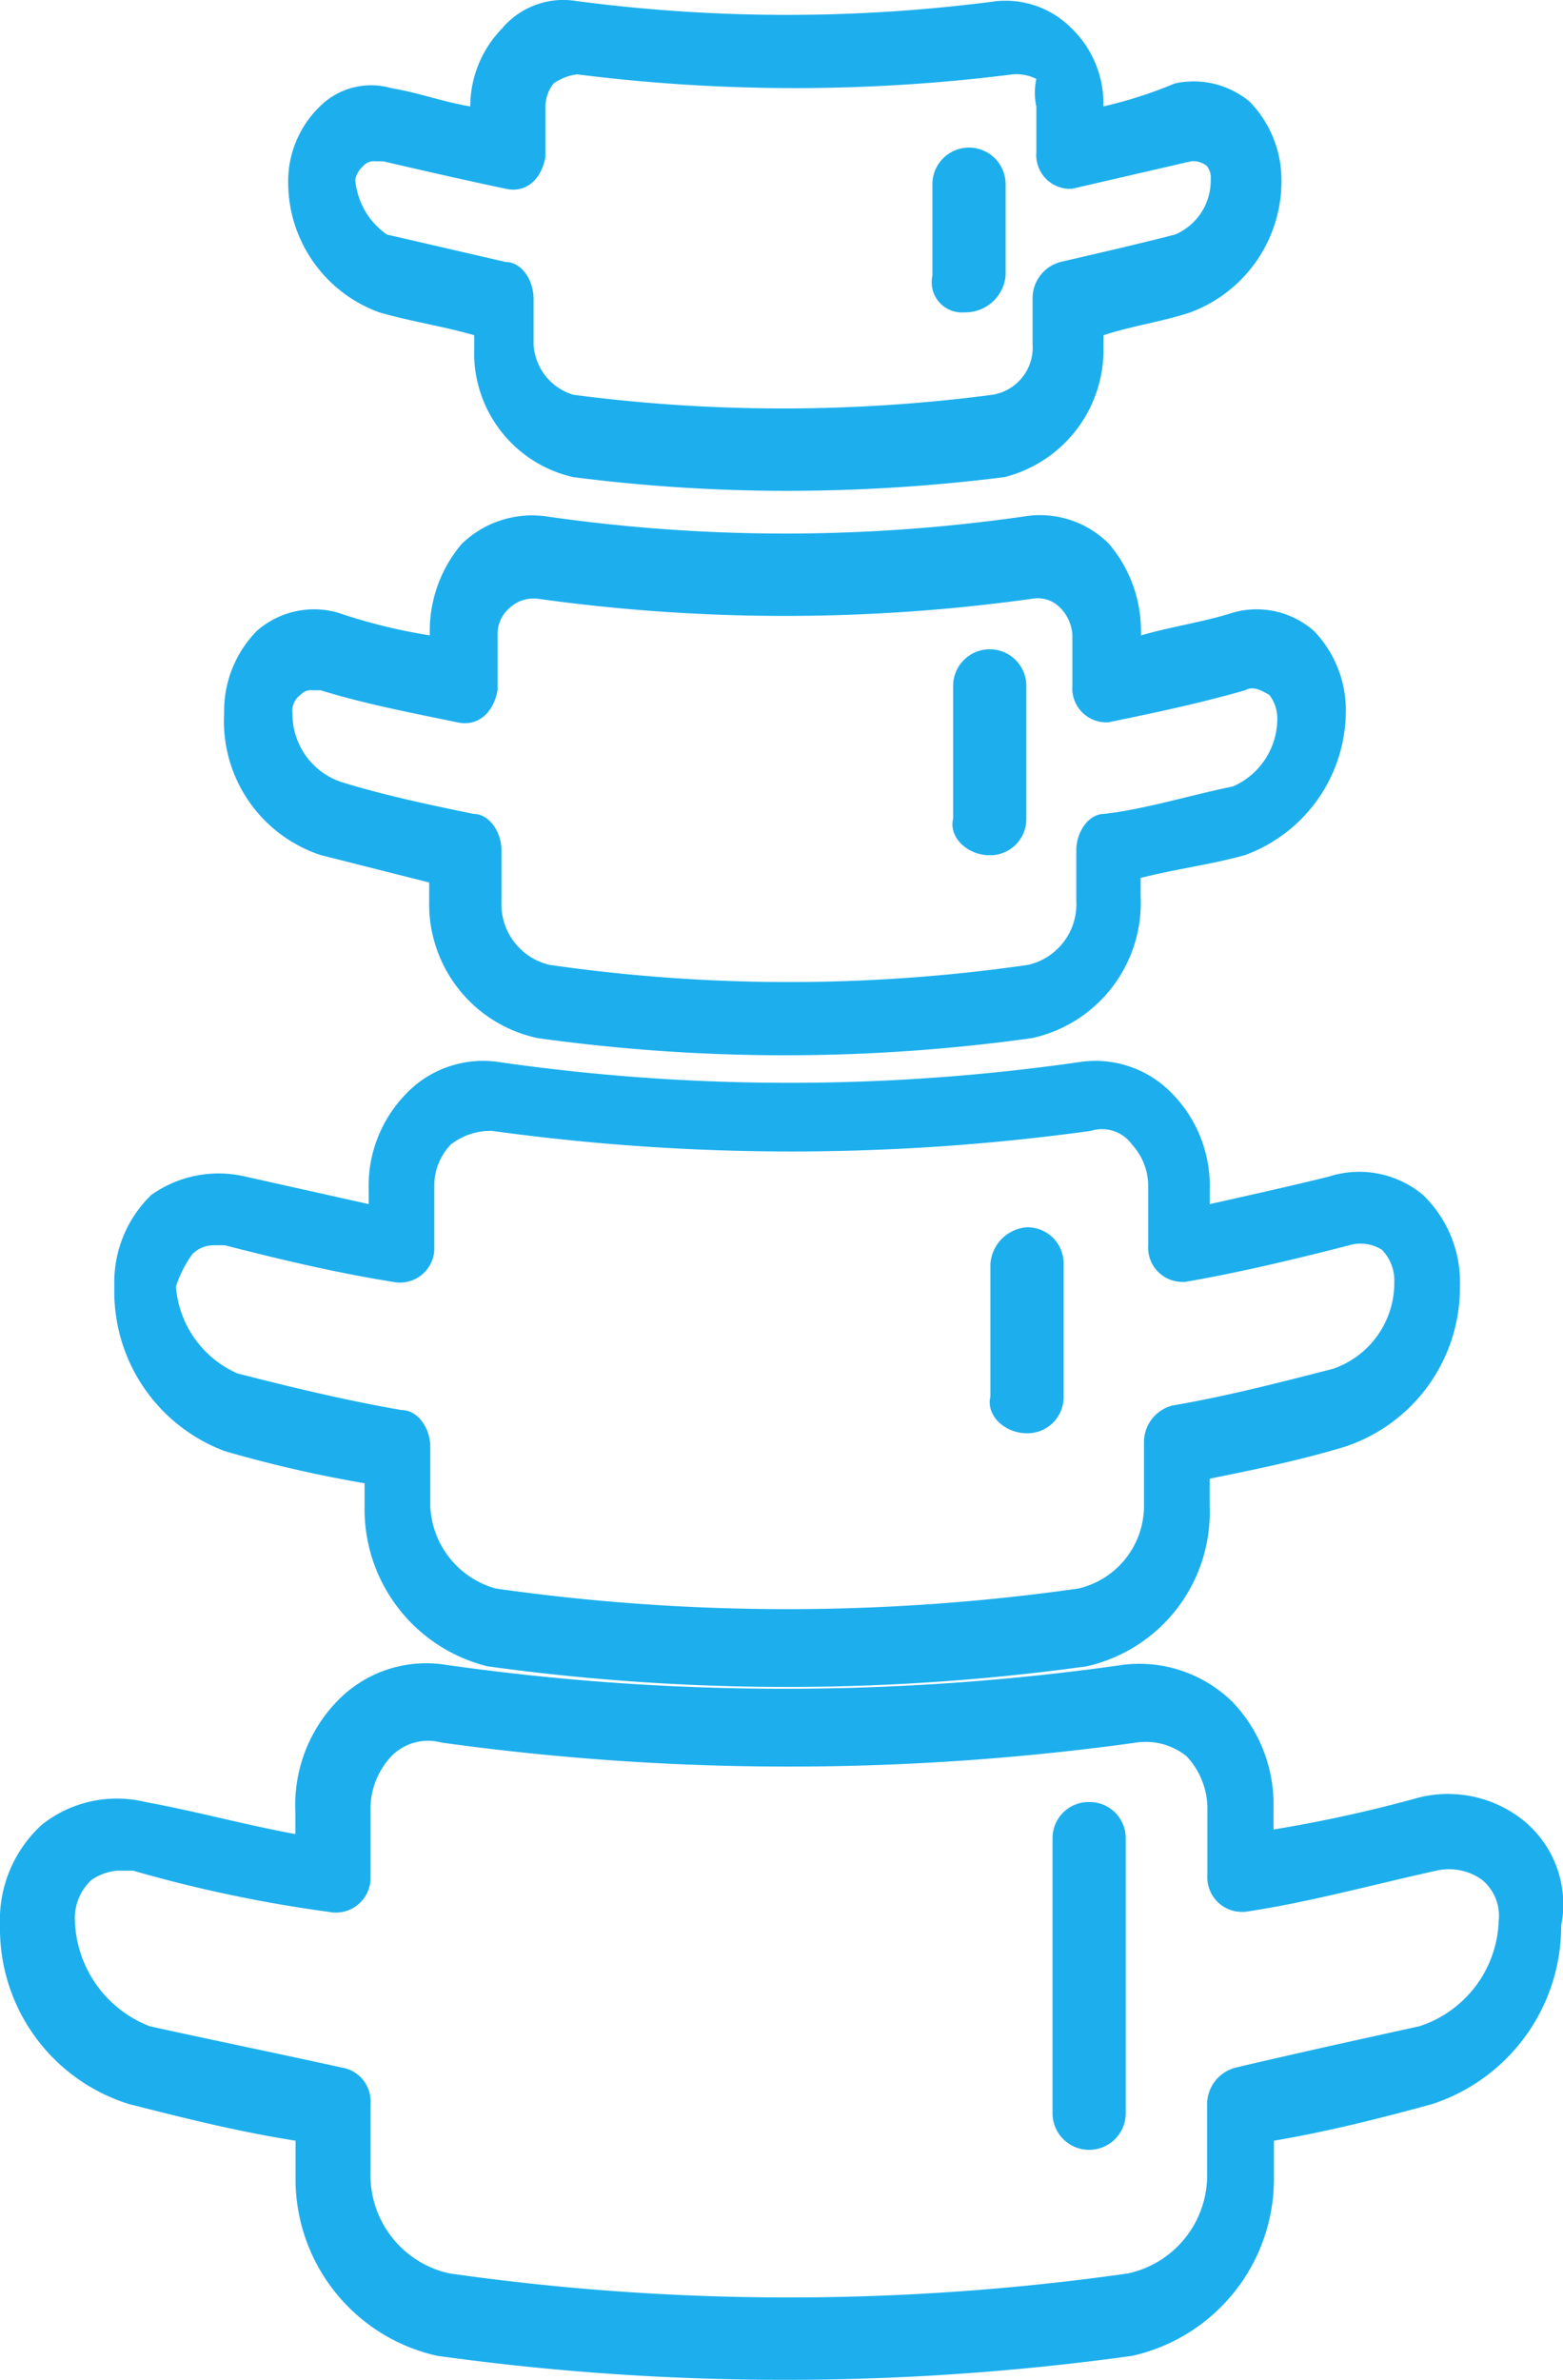
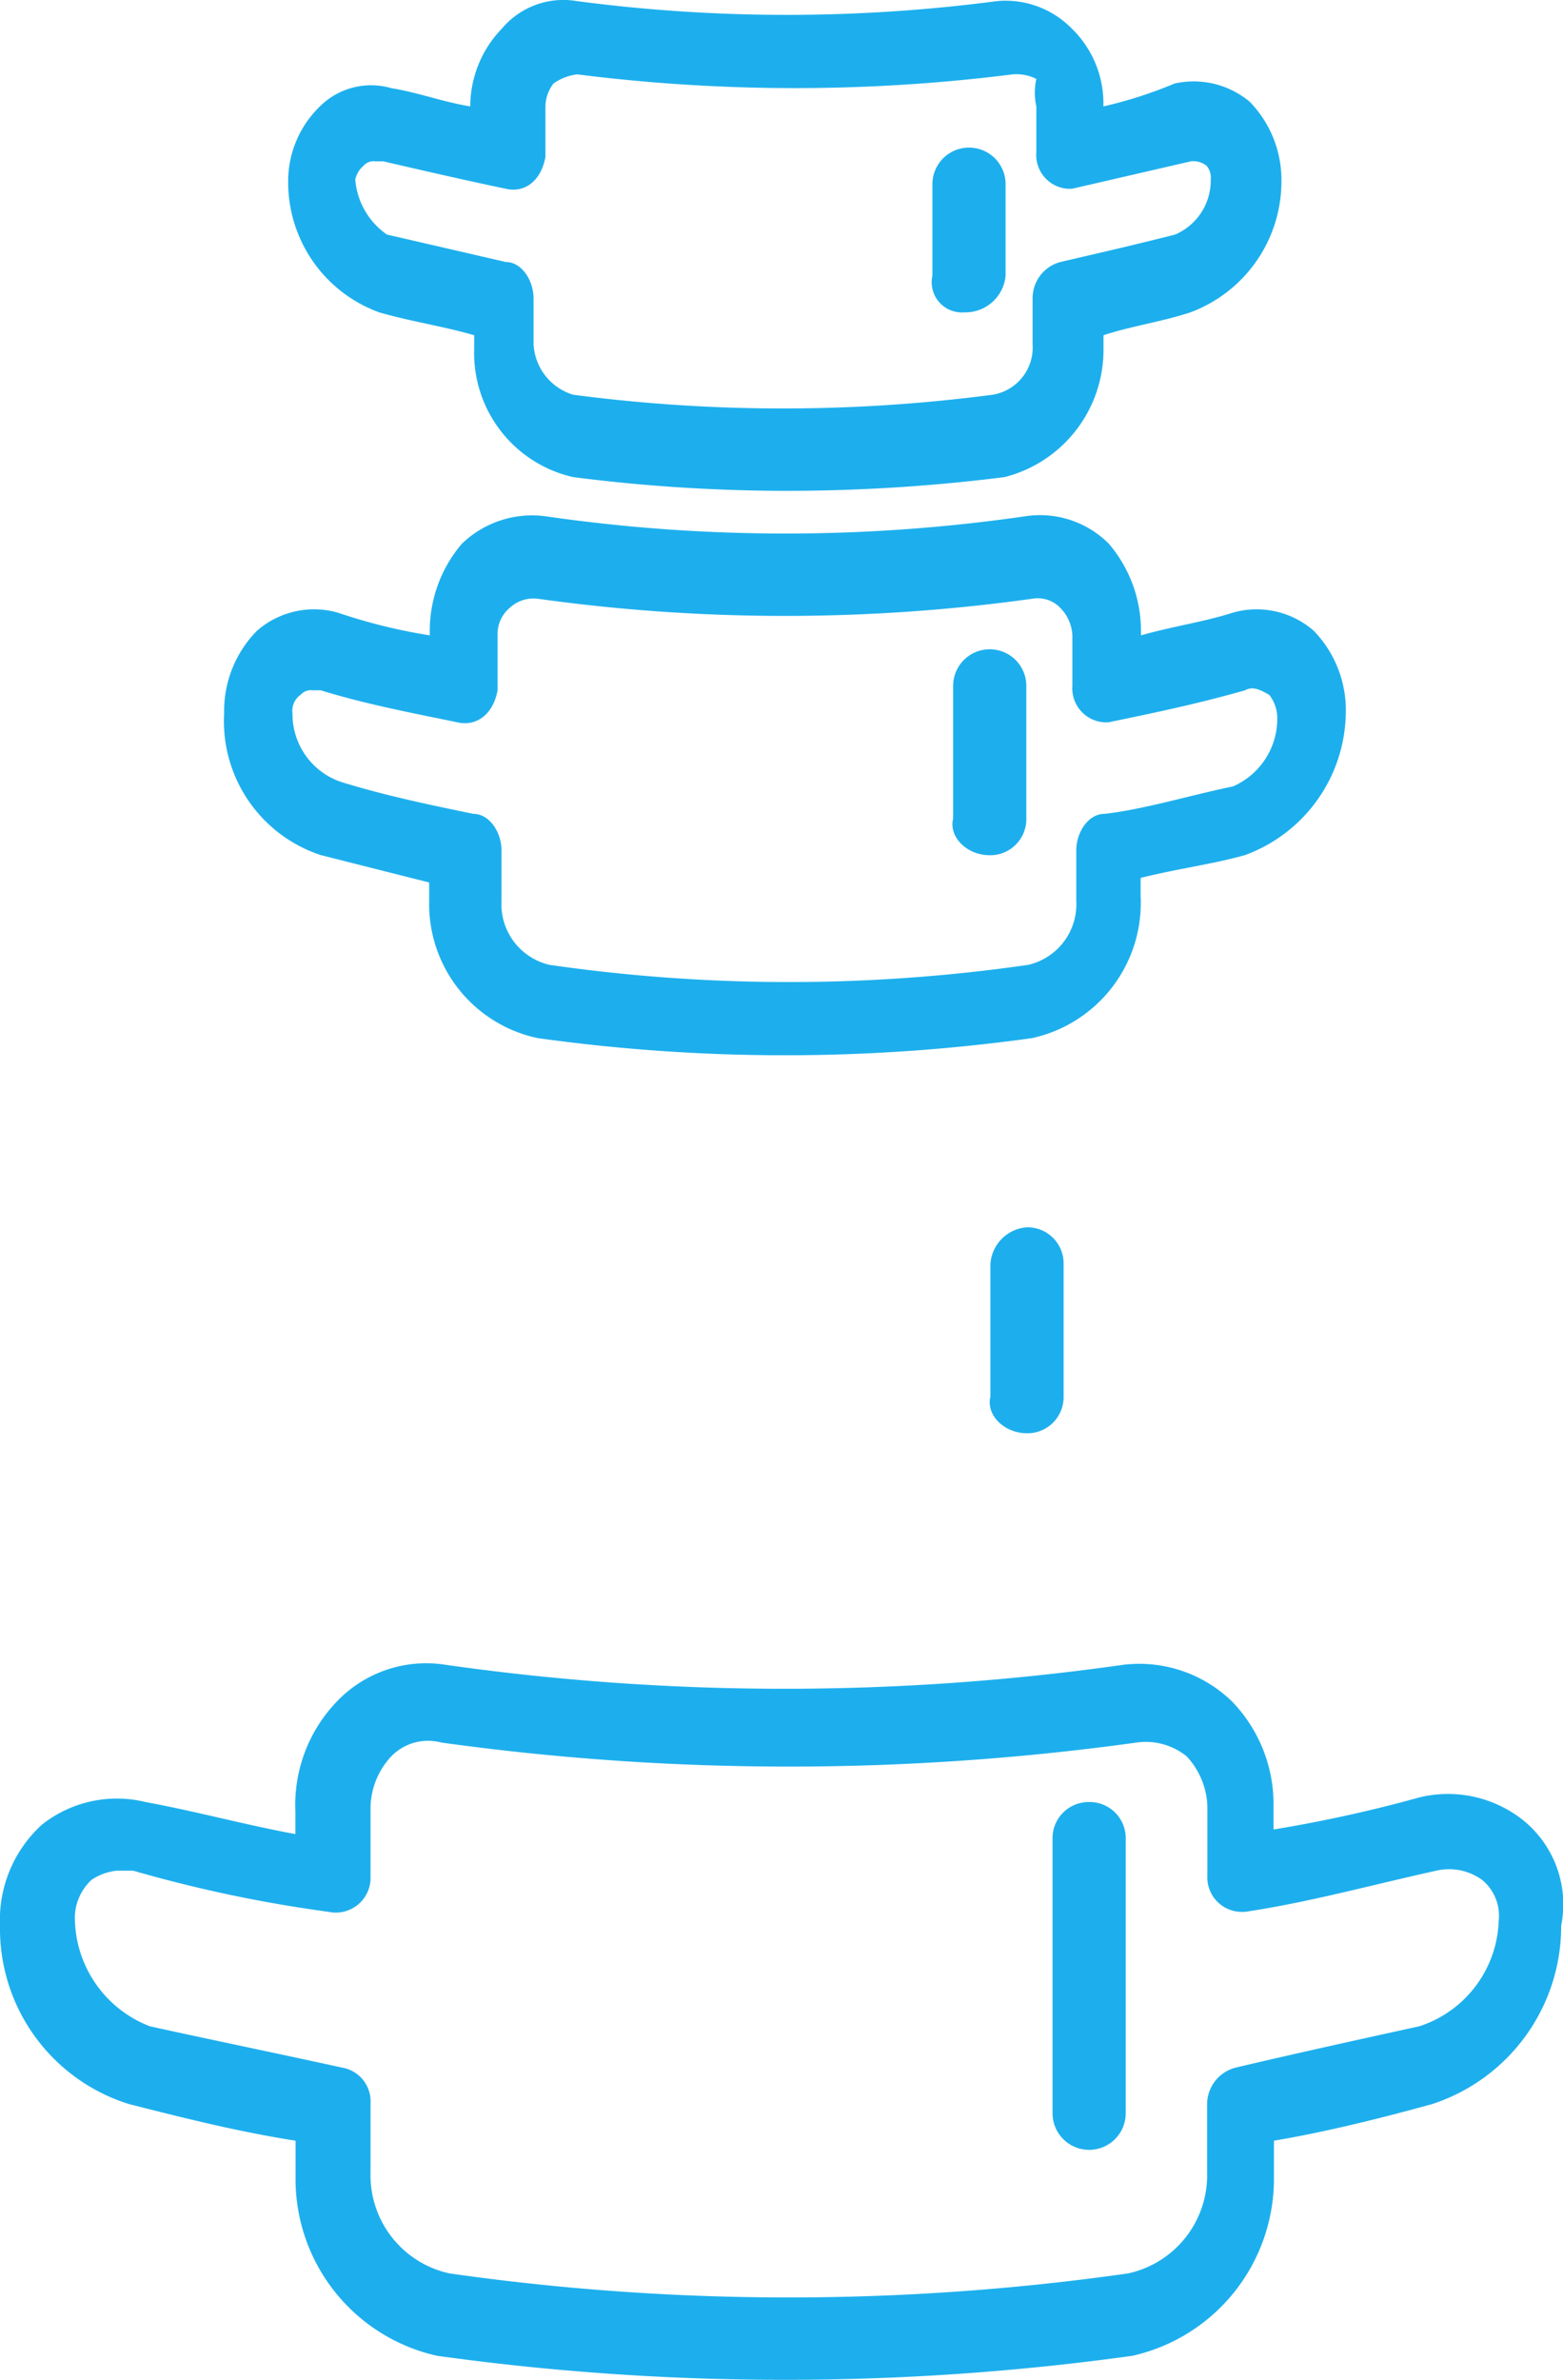
<svg xmlns="http://www.w3.org/2000/svg" width="34.168" height="52" viewBox="0 0 34.168 52">
  <g id="Chiropractic_Medicene" data-name="Chiropractic Medicene" transform="translate(0.1 0.025)">
    <path id="Path_1707" data-name="Path 1707" d="M6.909,20.1l2.373.6v.4a2.992,2.992,0,0,0,2.373,3,39.126,39.126,0,0,0,10.808,0A3.025,3.025,0,0,0,24.835,21v-.4c.791-.2,1.582-.3,2.285-.5a3.357,3.357,0,0,0,2.2-3.1,2.494,2.494,0,0,0-.7-1.8,1.9,1.9,0,0,0-1.757-.4c-.615.2-1.318.3-2.021.5v-.1a2.931,2.931,0,0,0-.7-1.9,2.125,2.125,0,0,0-1.845-.6,36.635,36.635,0,0,1-10.457,0,2.209,2.209,0,0,0-1.845.6,2.931,2.931,0,0,0-.7,1.9v.1a12.243,12.243,0,0,1-2.021-.5,1.9,1.9,0,0,0-1.757.4A2.494,2.494,0,0,0,4.8,17h0A3.079,3.079,0,0,0,6.909,20.1ZM6.47,16.6a.3.3,0,0,1,.264-.1h.176c.967.3,2.021.5,2.988.7.439.1.791-.2.879-.7V15.3a.749.749,0,0,1,.264-.6.765.765,0,0,1,.615-.2,39.126,39.126,0,0,0,10.808,0,.682.682,0,0,1,.615.2.915.915,0,0,1,.264.6v1.1a.743.743,0,0,0,.7.8h.088c.967-.2,1.933-.4,2.988-.7.176-.1.351,0,.527.1a.822.822,0,0,1,.176.5,1.616,1.616,0,0,1-.967,1.5c-.967.2-1.933.5-2.812.6-.351,0-.615.4-.615.8v1.1a1.359,1.359,0,0,1-1.054,1.4,36.635,36.635,0,0,1-10.457,0,1.359,1.359,0,0,1-1.054-1.4V20c0-.4-.264-.8-.615-.8-.967-.2-1.933-.4-2.9-.7A1.565,1.565,0,0,1,6.294,17a.421.421,0,0,1,.176-.4Z" transform="translate(0 -1.442)" fill="#1dafed" />
    <path id="Path_1708" data-name="Path 1708" d="M8.19,6.8c.692.2,1.384.3,2.076.5v.3a2.78,2.78,0,0,0,2.163,2.8,36.642,36.642,0,0,0,4.672.3,38,38,0,0,0,4.759-.3,2.868,2.868,0,0,0,2.163-2.8V7.3c.606-.2,1.3-.3,1.9-.5a3.056,3.056,0,0,0,1.99-2.9,2.448,2.448,0,0,0-.692-1.7,1.909,1.909,0,0,0-1.644-.4,9.382,9.382,0,0,1-1.557.5A2.278,2.278,0,0,0,23.331.6,2.029,2.029,0,0,0,21.687,0a35.192,35.192,0,0,1-9.171,0,1.755,1.755,0,0,0-1.644.6,2.448,2.448,0,0,0-.692,1.7c-.606-.1-1.125-.3-1.73-.4a1.586,1.586,0,0,0-1.557.4A2.278,2.278,0,0,0,6.2,4,3.021,3.021,0,0,0,8.19,6.8ZM7.844,3.6a.292.292,0,0,1,.26-.1h.173c.865.2,1.73.4,2.682.6.433.1.779-.2.865-.7V2.3A.83.83,0,0,1,12,1.8a1.12,1.12,0,0,1,.519-.2,37.887,37.887,0,0,0,9.517,0,.966.966,0,0,1,.519.1,1.382,1.382,0,0,0,0,.6v1a.739.739,0,0,0,.692.8h.087l2.6-.6a.467.467,0,0,1,.346.1.405.405,0,0,1,.087.3,1.281,1.281,0,0,1-.779,1.2h0c-.779.2-1.644.4-2.509.6a.82.82,0,0,0-.606.8v1A1.044,1.044,0,0,1,21.6,8.6a35.193,35.193,0,0,1-9.171,0,1.221,1.221,0,0,1-.865-1.1v-1c0-.4-.26-.8-.606-.8l-2.6-.6a1.624,1.624,0,0,1-.692-1.2A.543.543,0,0,1,7.844,3.6Z" fill="#1dafed" />
-     <path id="Path_1709" data-name="Path 1709" d="M4.821,34.8a27.775,27.775,0,0,0,3.049.7V36a3.535,3.535,0,0,0,2.69,3.5,47.848,47.848,0,0,0,13.094,0,3.453,3.453,0,0,0,2.69-3.5v-.6c.987-.2,1.973-.4,2.96-.7a3.664,3.664,0,0,0,2.511-3.5,2.649,2.649,0,0,0-.807-2,2.175,2.175,0,0,0-2.063-.4c-.807.2-1.7.4-2.6.6v-.3a2.878,2.878,0,0,0-.807-2.1,2.329,2.329,0,0,0-2.063-.7,44.643,44.643,0,0,1-12.645,0,2.329,2.329,0,0,0-2.063.7,2.878,2.878,0,0,0-.807,2.1v.3l-2.69-.6a2.541,2.541,0,0,0-2.063.4,2.649,2.649,0,0,0-.807,2h0A3.718,3.718,0,0,0,4.821,34.8ZM4.1,30.5h0a.65.65,0,0,1,.448-.2h.269c1.166.3,2.421.6,3.677.8a.751.751,0,0,0,.9-.7V29a1.292,1.292,0,0,1,.359-.9,1.407,1.407,0,0,1,.9-.3,47.848,47.848,0,0,0,13.094,0,.807.807,0,0,1,.9.3A1.335,1.335,0,0,1,25,29v1.3a.749.749,0,0,0,.717.8h.09c1.166-.2,2.421-.5,3.587-.8a.868.868,0,0,1,.717.1.959.959,0,0,1,.269.7A1.985,1.985,0,0,1,29.036,33c-1.166.3-2.332.6-3.5.8a.825.825,0,0,0-.628.8V36a1.855,1.855,0,0,1-1.435,1.8,45.275,45.275,0,0,1-12.735,0A1.956,1.956,0,0,1,9.306,36V34.7c0-.4-.269-.8-.628-.8-1.166-.2-2.421-.5-3.587-.8a2.261,2.261,0,0,1-1.345-1.9A2.6,2.6,0,0,1,4.1,30.5Z" transform="translate(0 -3.115)" fill="#1dafed" />
    <path id="Path_1710" data-name="Path 1710" d="M33.2,44.9a2.637,2.637,0,0,0-2.275-.5,30.253,30.253,0,0,1-3.185.7v-.5a3.229,3.229,0,0,0-.91-2.3,2.91,2.91,0,0,0-2.366-.8,52.635,52.635,0,0,1-14.831,0,2.7,2.7,0,0,0-2.366.8,3.259,3.259,0,0,0-.91,2.4v.5c-1.092-.2-2.184-.5-3.276-.7A2.637,2.637,0,0,0,.81,45,2.818,2.818,0,0,0-.1,47.2a4.014,4.014,0,0,0,2.821,3.9c1.183.3,2.366.6,3.64.8v.8a3.955,3.955,0,0,0,3.094,3.9h0a55.235,55.235,0,0,0,15.2,0,3.963,3.963,0,0,0,3.094-3.9v-.8c1.183-.2,2.366-.5,3.458-.8a4.088,4.088,0,0,0,2.821-3.9A2.362,2.362,0,0,0,33.2,44.9Zm-2.275,4.5c-1.365.3-2.73.6-4,.9a.828.828,0,0,0-.637.8v1.5a2.194,2.194,0,0,1-1.729,2.2,52.635,52.635,0,0,1-14.831,0A2.194,2.194,0,0,1,8,52.6V51.1a.751.751,0,0,0-.637-.8C6,50,4.54,49.7,3.176,49.4a2.557,2.557,0,0,1-1.638-2.3,1.136,1.136,0,0,1,.364-.9,1.215,1.215,0,0,1,.546-.2h.364a29.723,29.723,0,0,0,4.276.9A.76.76,0,0,0,8,46.2V44.6a1.68,1.68,0,0,1,.455-1.1,1.12,1.12,0,0,1,1.092-.3,55.235,55.235,0,0,0,15.2,0,1.422,1.422,0,0,1,1.092.3,1.68,1.68,0,0,1,.455,1.1v1.5a.754.754,0,0,0,.728.8h.091c1.365-.2,2.821-.6,4.185-.9a1.234,1.234,0,0,1,1,.2,1.016,1.016,0,0,1,.364.9A2.51,2.51,0,0,1,30.927,49.4Z" transform="translate(0 -5.15)" fill="#1dafed" />
    <path id="Path_1711" data-name="Path 1711" d="M23.1,6.8A.882.882,0,0,0,24,6V4a.8.8,0,1,0-1.6,0V6A.66.66,0,0,0,23.1,6.8Z" transform="translate(-2.117)" fill="#1dafed" />
    <path id="Path_1712" data-name="Path 1712" d="M23.7,20.2a.789.789,0,0,0,.8-.8V16.5a.8.8,0,1,0-1.6,0v2.9C22.8,19.8,23.2,20.2,23.7,20.2Z" transform="translate(-2.164 -1.538)" fill="#1dafed" />
    <path id="Path_1713" data-name="Path 1713" d="M24.6,34.2a.789.789,0,0,0,.8-.8V30.5a.789.789,0,0,0-.8-.8.86.86,0,0,0-.8.8v2.9C23.7,33.8,24.1,34.2,24.6,34.2Z" transform="translate(-2.249 -2.908)" fill="#1dafed" />
    <path id="Path_1714" data-name="Path 1714" d="M26.1,44.5a.789.789,0,0,0-.8.8v6a.8.8,0,0,0,1.6,0v-6A.789.789,0,0,0,26.1,44.5Z" transform="translate(-2.391 -5.15)" fill="#1dafed" />
  </g>
</svg>